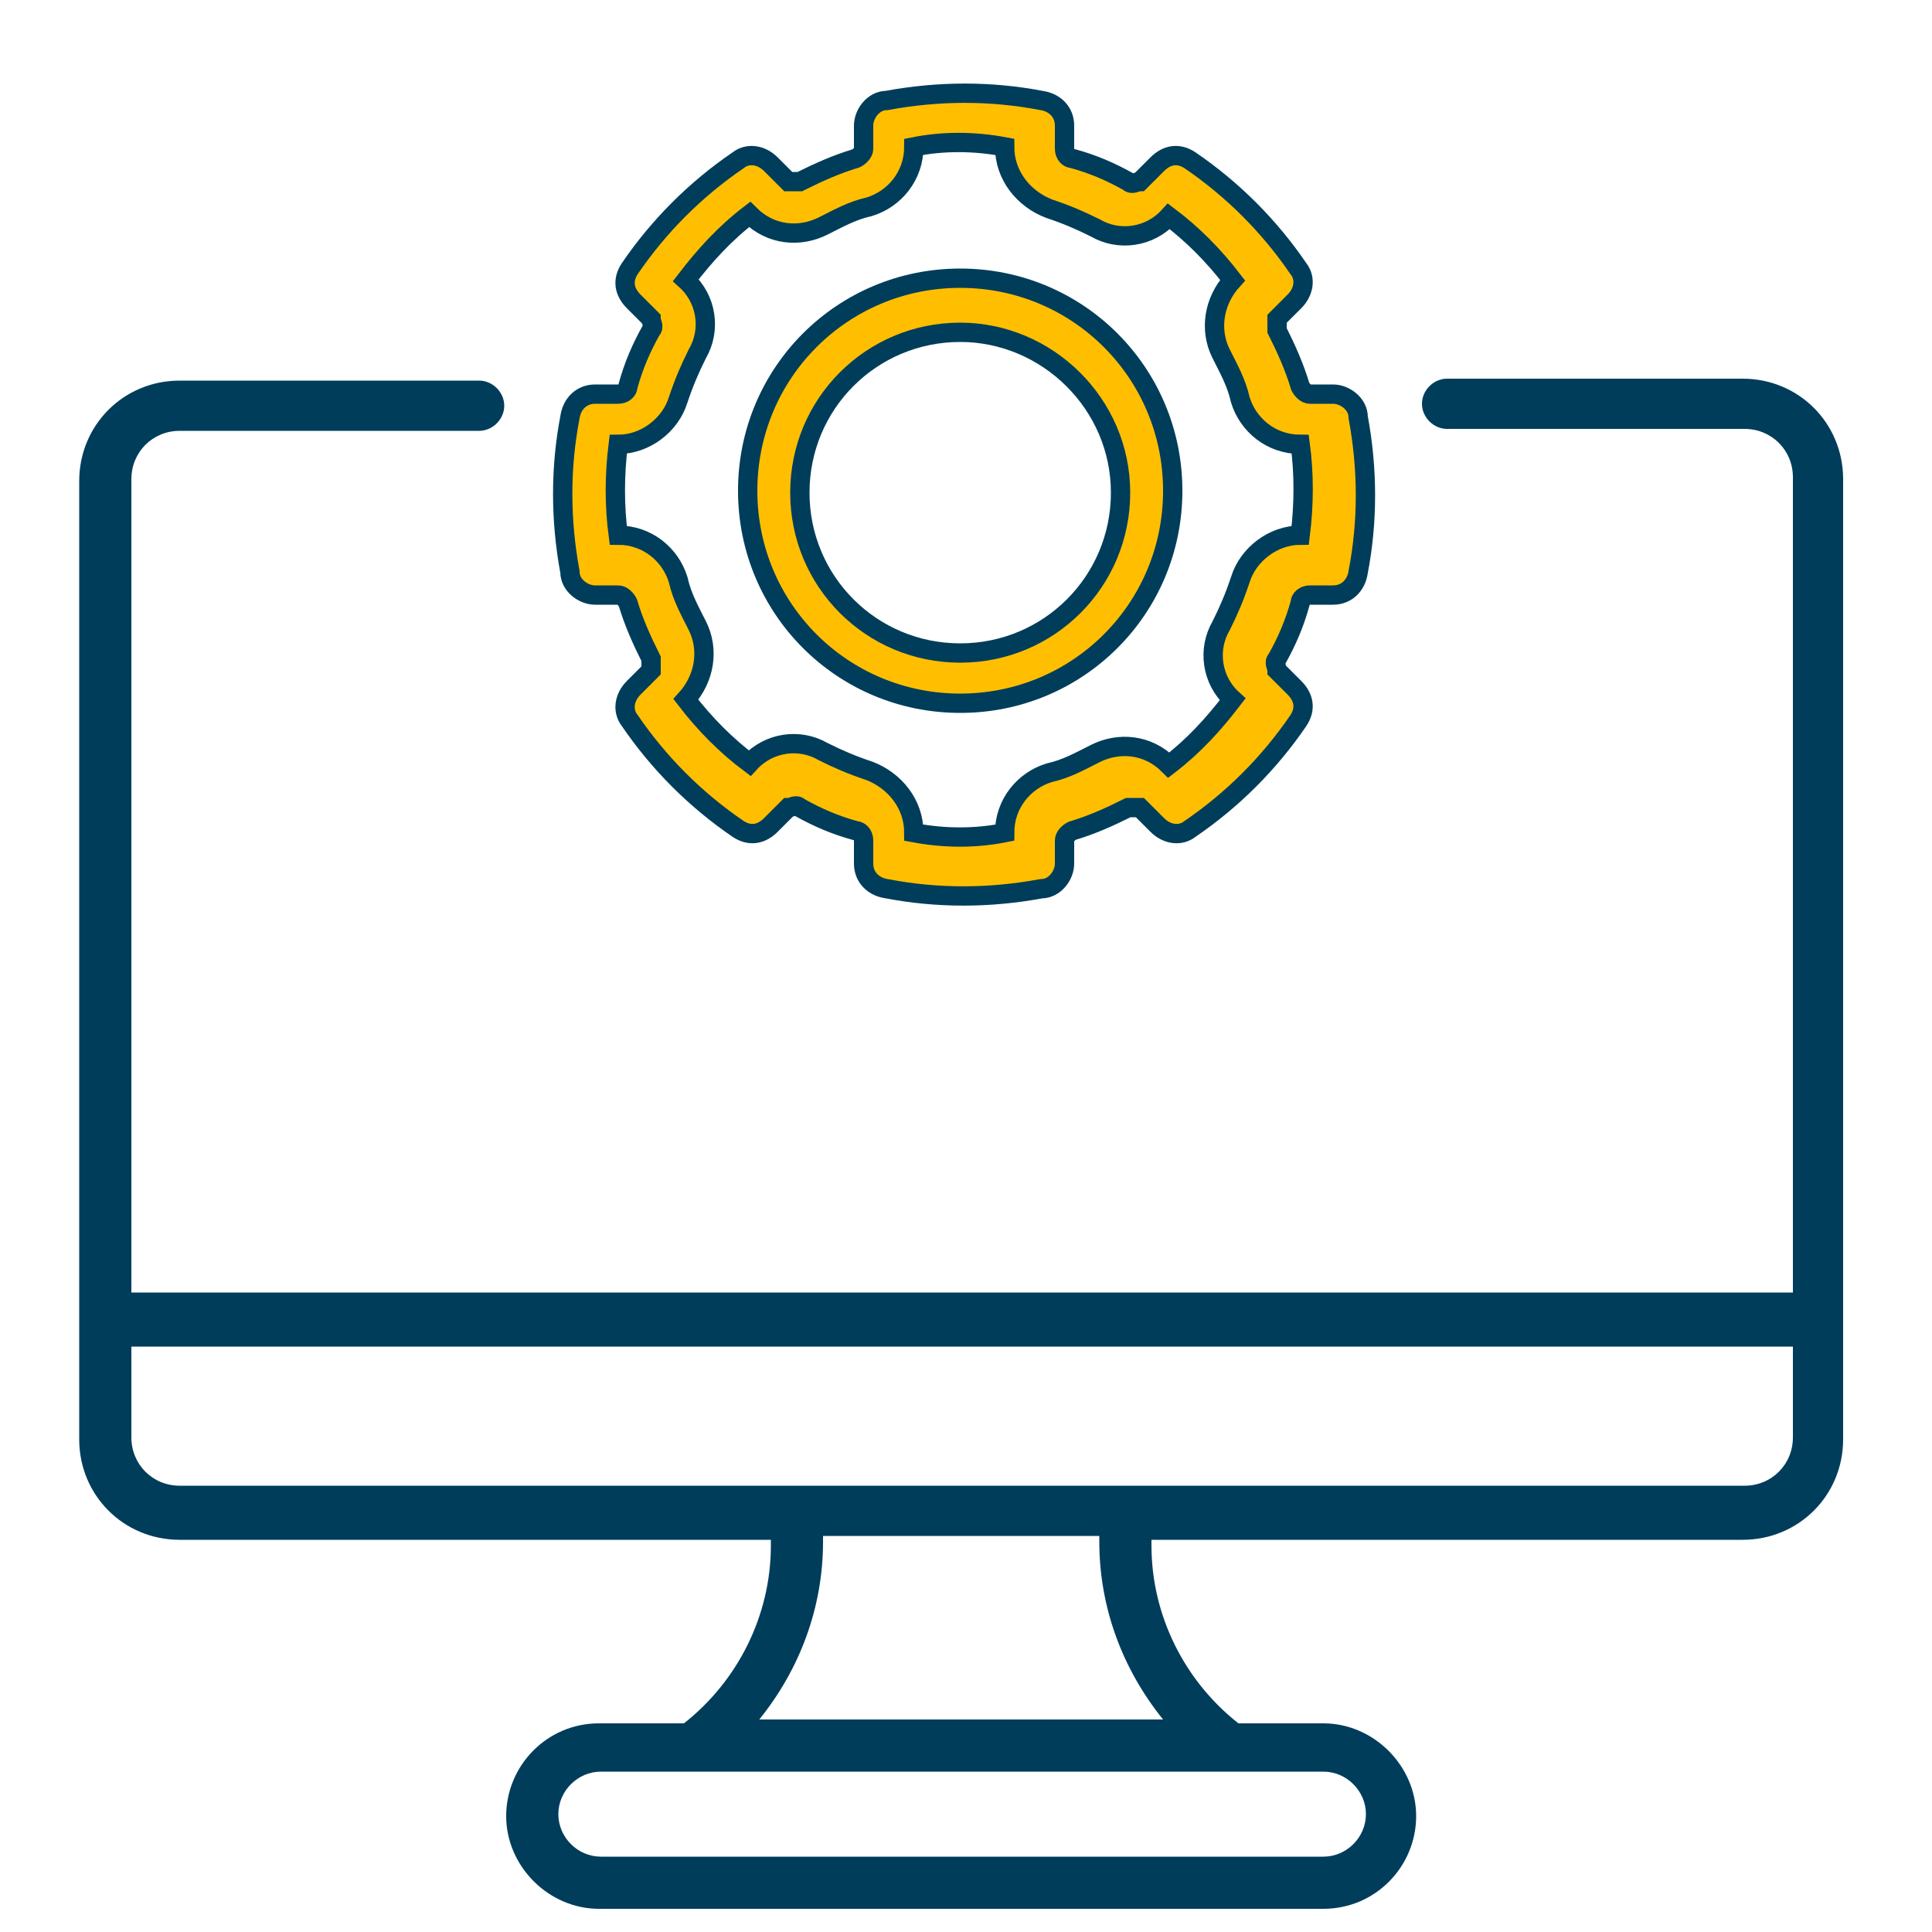
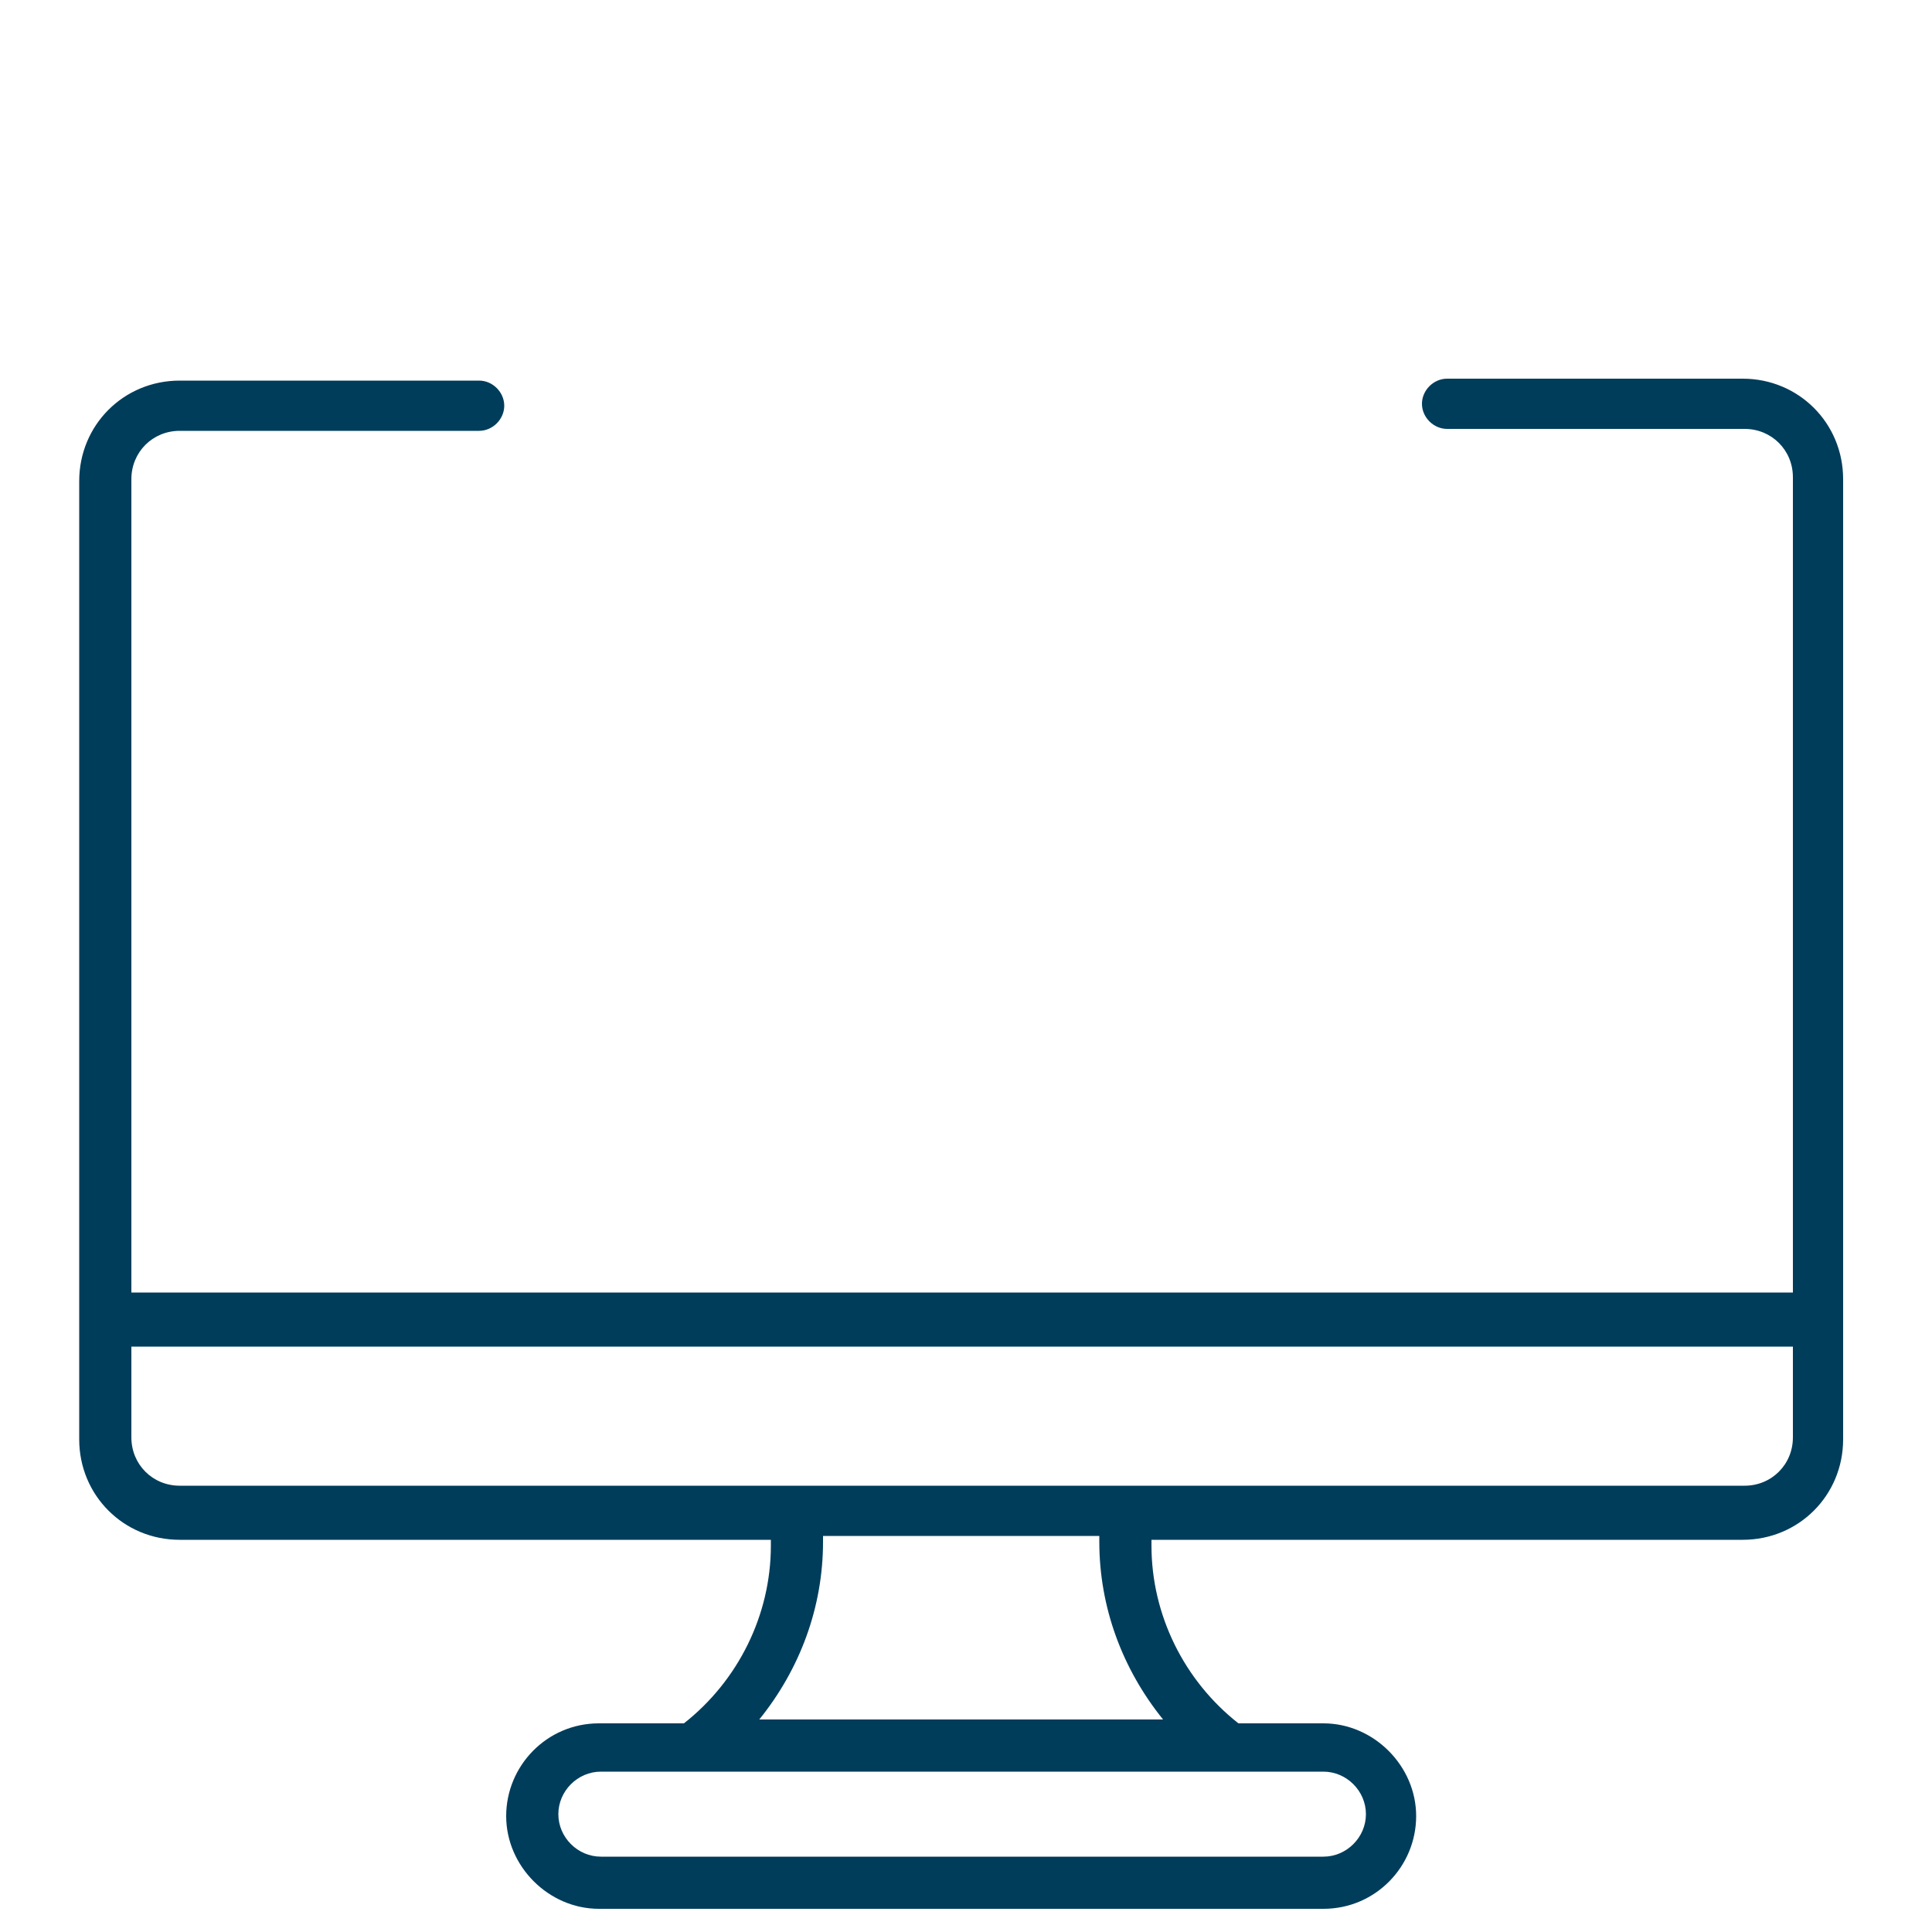
<svg xmlns="http://www.w3.org/2000/svg" id="Layer_2" version="1.1" viewBox="0 0 100 100">
  <defs>
    <style>
      .st0 {
        fill: #003d5b;
      }

      .st1 {
        fill: #ffbf00;
        stroke: #003d5b;
        stroke-miterlimit: 10;
      }
    </style>
  </defs>
  <path class="st0" d="M90.3,19.6h-15.4c-.7,0-1.3.6-1.3,1.3s.6,1.3,1.3,1.3h15.4c1.4,0,2.5,1.1,2.5,2.5v42.2H6.8V24.8c0-1.4,1.1-2.5,2.5-2.5h15.5c.7,0,1.3-.6,1.3-1.3s-.6-1.3-1.3-1.3h-15.5c-2.9,0-5.2,2.3-5.2,5.2v49.6c0,2.9,2.3,5.2,5.2,5.2h30.6v.3c0,3.6-1.7,7-4.5,9.2h-4.4c-2.7,0-4.8,2.2-4.8,4.8s2.2,4.8,4.8,4.8h37.5c2.7,0,4.8-2.2,4.8-4.8s-2.2-4.8-4.8-4.8h-4.4c-2.8-2.2-4.5-5.6-4.5-9.2v-.3h30.6c2.9,0,5.2-2.3,5.2-5.2V24.8c0-2.9-2.3-5.2-5.2-5.2h.1ZM68.5,91.7c1.2,0,2.2,1,2.2,2.2s-1,2.2-2.2,2.2H31.1c-1.2,0-2.2-1-2.2-2.2s1-2.2,2.2-2.2h37.5-.1ZM60.3,89h-21c2.1-2.6,3.3-5.8,3.3-9.2v-.3h14.3v.3c0,3.4,1.2,6.6,3.3,9.2h.1ZM92.8,74.4c0,1.4-1.1,2.5-2.5,2.5H9.3c-1.4,0-2.5-1.1-2.5-2.5v-4.7h86v4.7Z" />
  <g>
-     <path class="st1" d="M49.7,36.4c6.1,0,11-4.9,11-11s-4.9-11-11-11-11,4.9-11,11,4.9,11,11,11ZM49.7,17.2c4.5,0,8.3,3.7,8.3,8.3s-3.7,8.3-8.3,8.3-8.3-3.7-8.3-8.3,3.7-8.3,8.3-8.3Z" />
-     <path class="st1" d="M32.5,20c0,.2-.2.4-.5.4h-1.2c-.7,0-1.2.5-1.3,1.2-.5,2.6-.5,5.3,0,8,0,.7.7,1.2,1.3,1.2h1.2c.2,0,.4.2.5.4.3,1,.7,1.9,1.2,2.9,0,.2,0,.4,0,.6l-.9.9c-.5.5-.6,1.2-.2,1.7,1.5,2.2,3.4,4.1,5.6,5.6.6.4,1.2.3,1.7-.2l.9-.9c.2,0,.4-.2.6,0,.9.5,1.8.9,2.9,1.2.2,0,.4.2.4.5v1.2c0,.7.5,1.2,1.2,1.3,2.6.5,5.3.5,8,0,.7,0,1.2-.7,1.2-1.3v-1.2c0-.2.2-.4.4-.5,1-.3,1.9-.7,2.9-1.2.2,0,.4,0,.6,0l.9.9c.5.5,1.2.6,1.7.2,2.2-1.5,4.1-3.4,5.6-5.6.4-.6.3-1.2-.2-1.7l-.9-.9c0-.2-.2-.4,0-.6.5-.9.9-1.8,1.2-2.9,0-.2.2-.4.5-.4h1.2c.7,0,1.2-.5,1.3-1.2.5-2.6.5-5.3,0-8,0-.7-.7-1.2-1.3-1.2h-1.2c-.2,0-.4-.2-.5-.4-.3-1-.7-1.9-1.2-2.9,0-.2,0-.4,0-.6l.9-.9c.5-.5.6-1.2.2-1.7-1.5-2.2-3.4-4.1-5.6-5.6-.6-.4-1.2-.3-1.7.2l-.9.9c-.2,0-.4.2-.6,0-.9-.5-1.8-.9-2.9-1.2-.2,0-.4-.2-.4-.5v-1.2c0-.7-.5-1.2-1.2-1.3-2.6-.5-5.3-.5-8,0-.7,0-1.2.7-1.2,1.3v1.2c0,.2-.2.4-.4.5-1,.3-1.9.7-2.9,1.2-.2,0-.4,0-.6,0l-.9-.9c-.5-.5-1.2-.6-1.7-.2-2.2,1.5-4.1,3.4-5.6,5.6-.4.6-.3,1.2.2,1.7l.9.9c0,.2.2.4,0,.6-.5.9-.9,1.8-1.2,2.9ZM35.1,20.7c.3-.9.6-1.6,1-2.4.7-1.2.5-2.8-.6-3.8h0c1-1.3,2-2.4,3.3-3.4h0c1.1,1.1,2.6,1.2,3.8.6.8-.4,1.5-.8,2.4-1,1.3-.4,2.3-1.6,2.3-3.1h0c1.5-.3,3.1-.3,4.7,0h0c0,1.5,1,2.7,2.3,3.2.9.3,1.6.6,2.4,1,1.2.7,2.8.5,3.8-.6h0c1.2.9,2.3,2,3.3,3.3h0c-1,1.1-1.2,2.6-.6,3.8.4.8.8,1.5,1,2.4.4,1.3,1.6,2.3,3.1,2.3h0c.2,1.5.2,3.1,0,4.7h0c-1.4,0-2.7,1-3.1,2.3-.3.9-.6,1.6-1,2.4-.7,1.2-.5,2.8.6,3.8h0c-1,1.3-2,2.4-3.3,3.4h0c-1.1-1.1-2.6-1.2-3.8-.6-.8.4-1.5.8-2.4,1-1.3.4-2.3,1.6-2.3,3.1h0c-1.5.3-3.1.3-4.7,0h0c0-1.5-1-2.7-2.3-3.2-.9-.3-1.6-.6-2.4-1-1.2-.7-2.8-.5-3.8.6h0c-1.2-.9-2.3-2-3.3-3.3h0c1-1.1,1.2-2.6.6-3.8-.4-.8-.8-1.5-1-2.4-.4-1.3-1.6-2.3-3.1-2.3h0c-.2-1.5-.2-3.1,0-4.7h0c1.4,0,2.7-1,3.1-2.3h0Z" />
-   </g>
+     </g>
</svg>